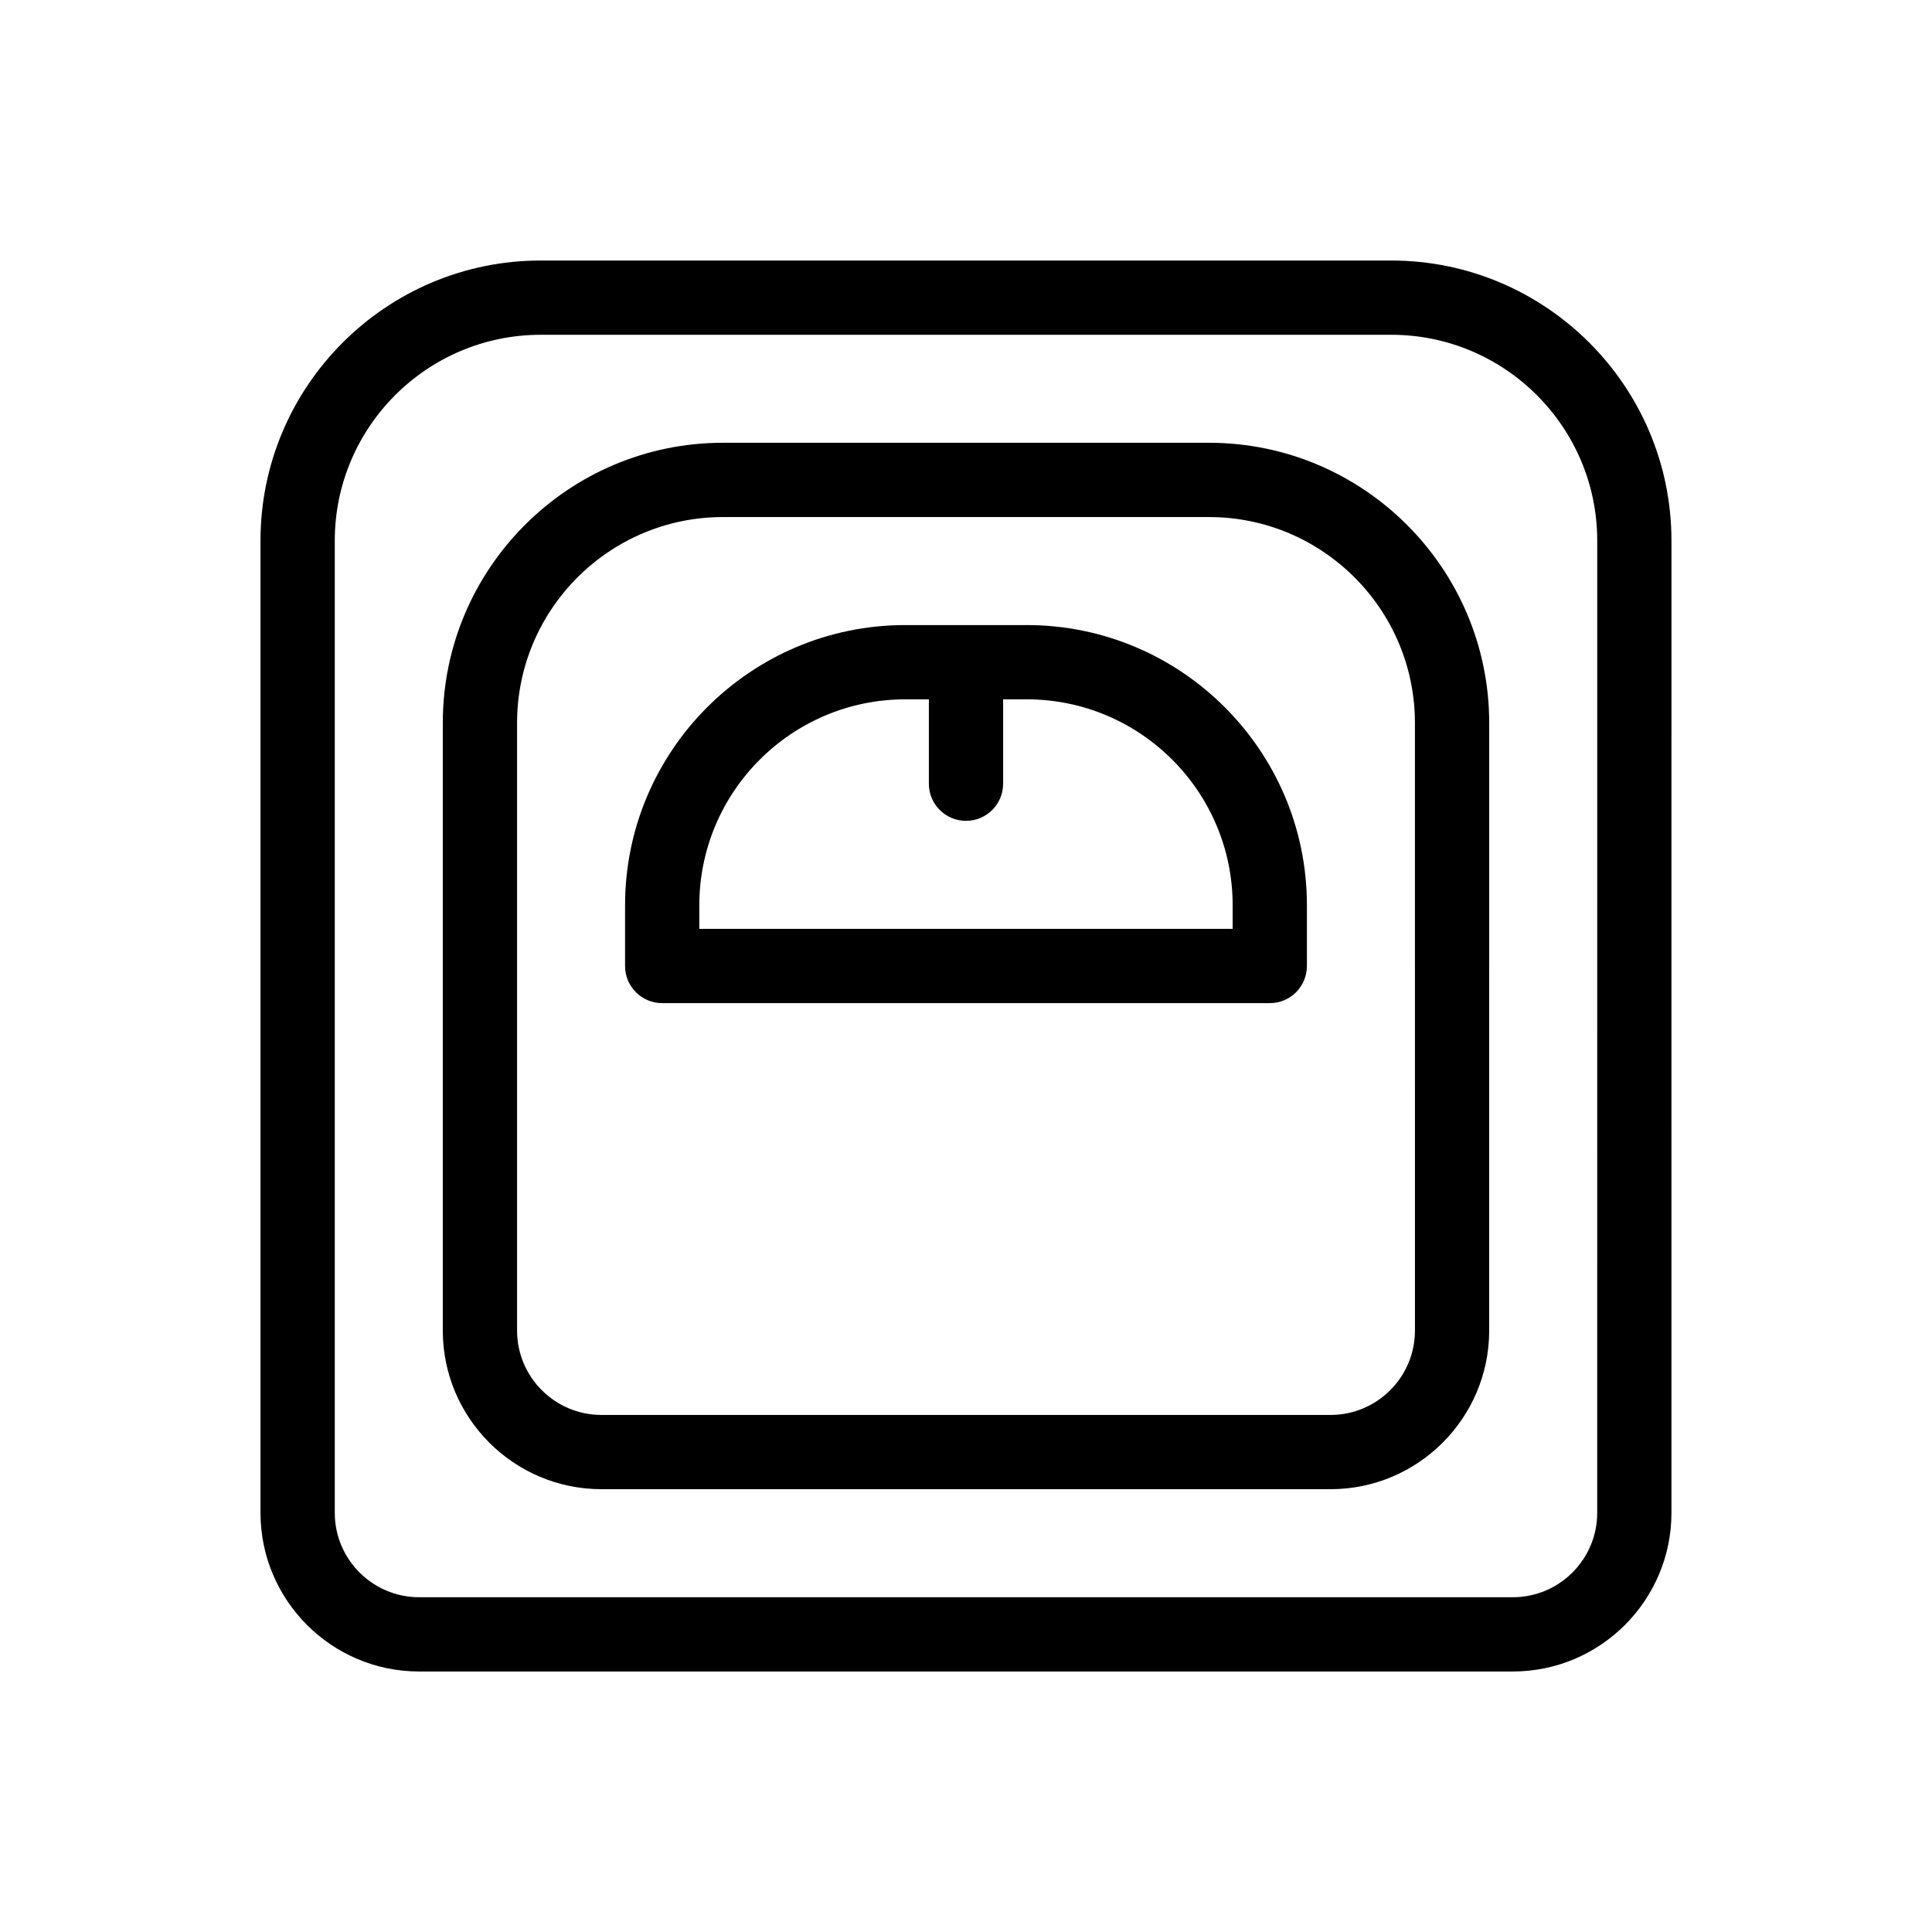
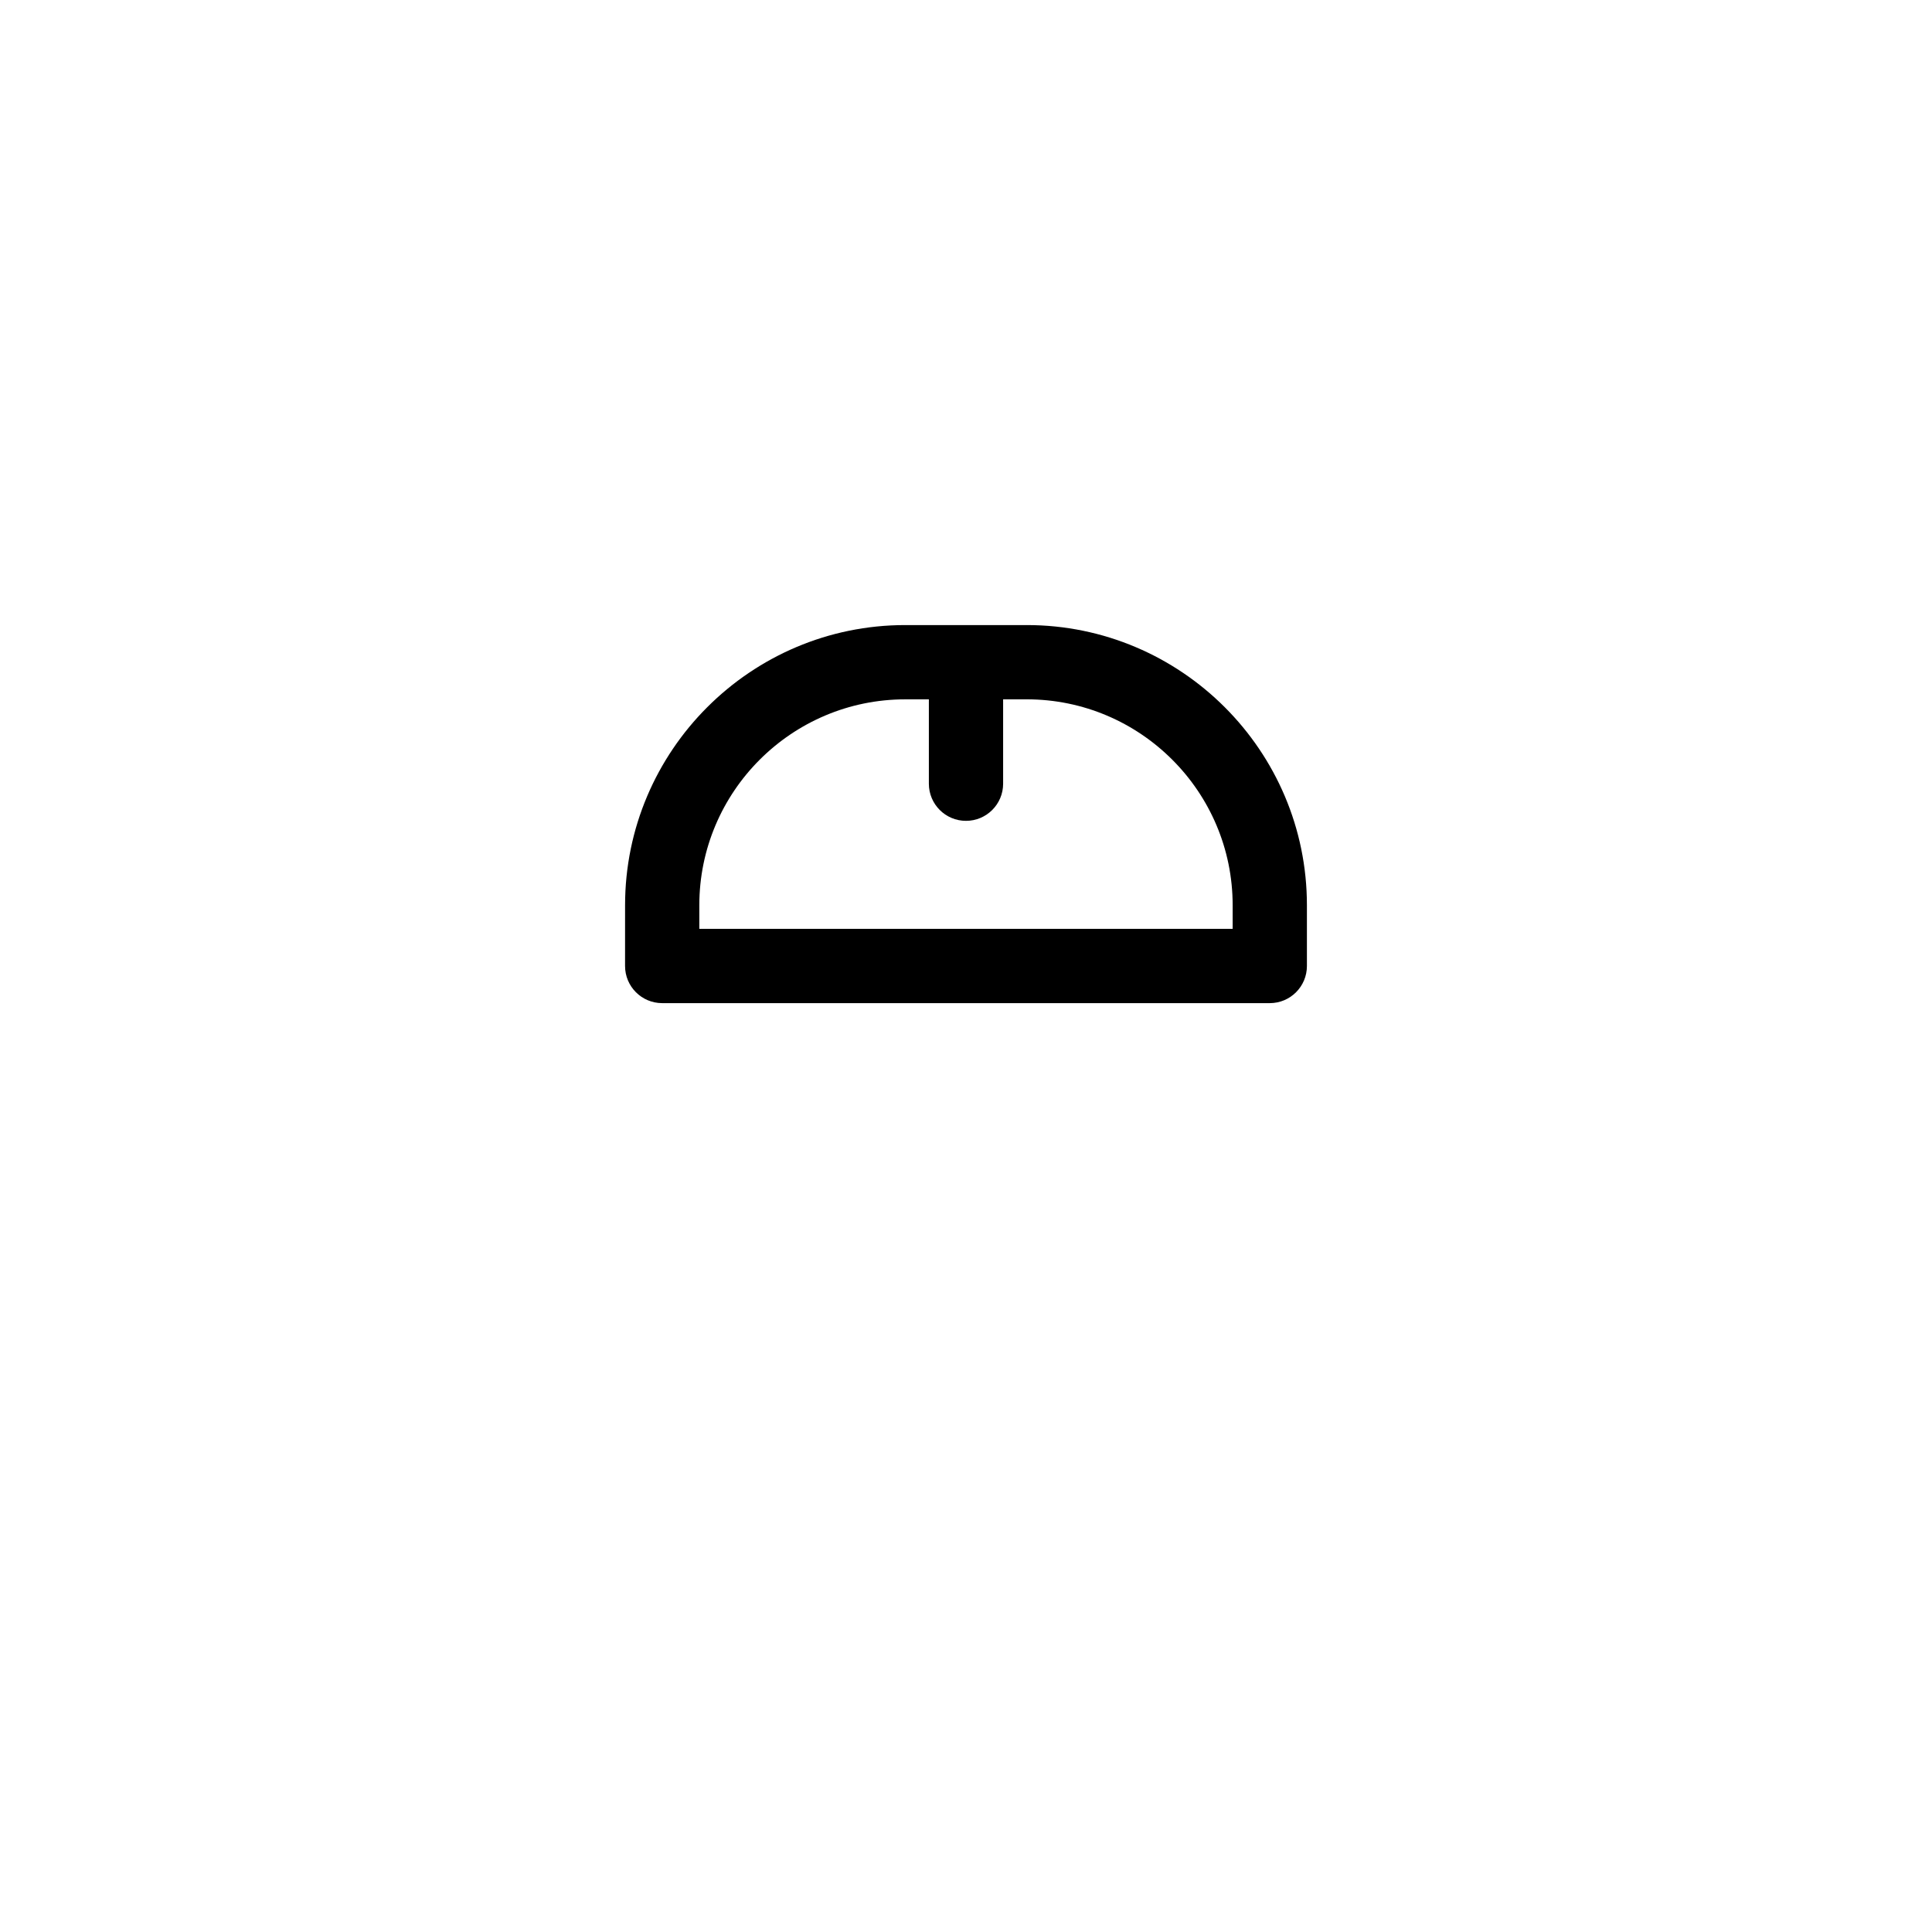
<svg xmlns="http://www.w3.org/2000/svg" fill="#000000" width="800px" height="800px" version="1.1" viewBox="144 144 512 512">
  <g>
-     <path d="m512.71 213.04h-225.43c-40.941 0-74.246 33.305-74.246 74.246v257.63c0 23.184 18.859 42.047 42.043 42.047h289.83c23.184 0 42.043-18.863 42.043-42.043l0.004-257.63c0-40.941-33.309-74.246-74.25-74.246zm54.566 331.88c0 12.332-10.031 22.363-22.363 22.363h-289.83c-12.332 0-22.363-10.031-22.363-22.363v-257.63c0-30.09 24.477-54.566 54.566-54.566h225.43c30.09 0 54.566 24.477 54.566 54.566z" />
-     <path d="m464.41 261.34h-128.82c-40.941 0-74.246 33.309-74.246 74.246v161.02c0 23.184 18.859 42.043 42.043 42.043h193.22c23.184 0 42.043-18.859 42.043-42.043l0.004-161.02c-0.004-40.941-33.309-74.246-74.25-74.246zm54.566 235.27c0 12.332-10.031 22.363-22.363 22.363h-193.22c-12.332 0-22.363-10.031-22.363-22.363v-161.02c0-30.09 24.48-54.566 54.566-54.566h128.81c30.09 0 54.566 24.48 54.566 54.566z" />
    <path d="m416.1 309.65h-32.203c-40.941 0-74.246 33.309-74.246 74.246l-0.004 16.105c0 5.434 4.406 9.84 9.84 9.84h161.02c5.434 0 9.84-4.406 9.84-9.84v-16.102c0-40.941-33.305-74.25-74.246-74.25zm54.566 80.512h-141.34v-6.262c0-30.09 24.48-54.566 54.566-54.566l6.266-0.004v22.363c0 5.434 4.406 9.84 9.84 9.84s9.84-4.406 9.84-9.84v-22.363h6.262c30.09 0 54.566 24.48 54.566 54.566z" />
  </g>
</svg>